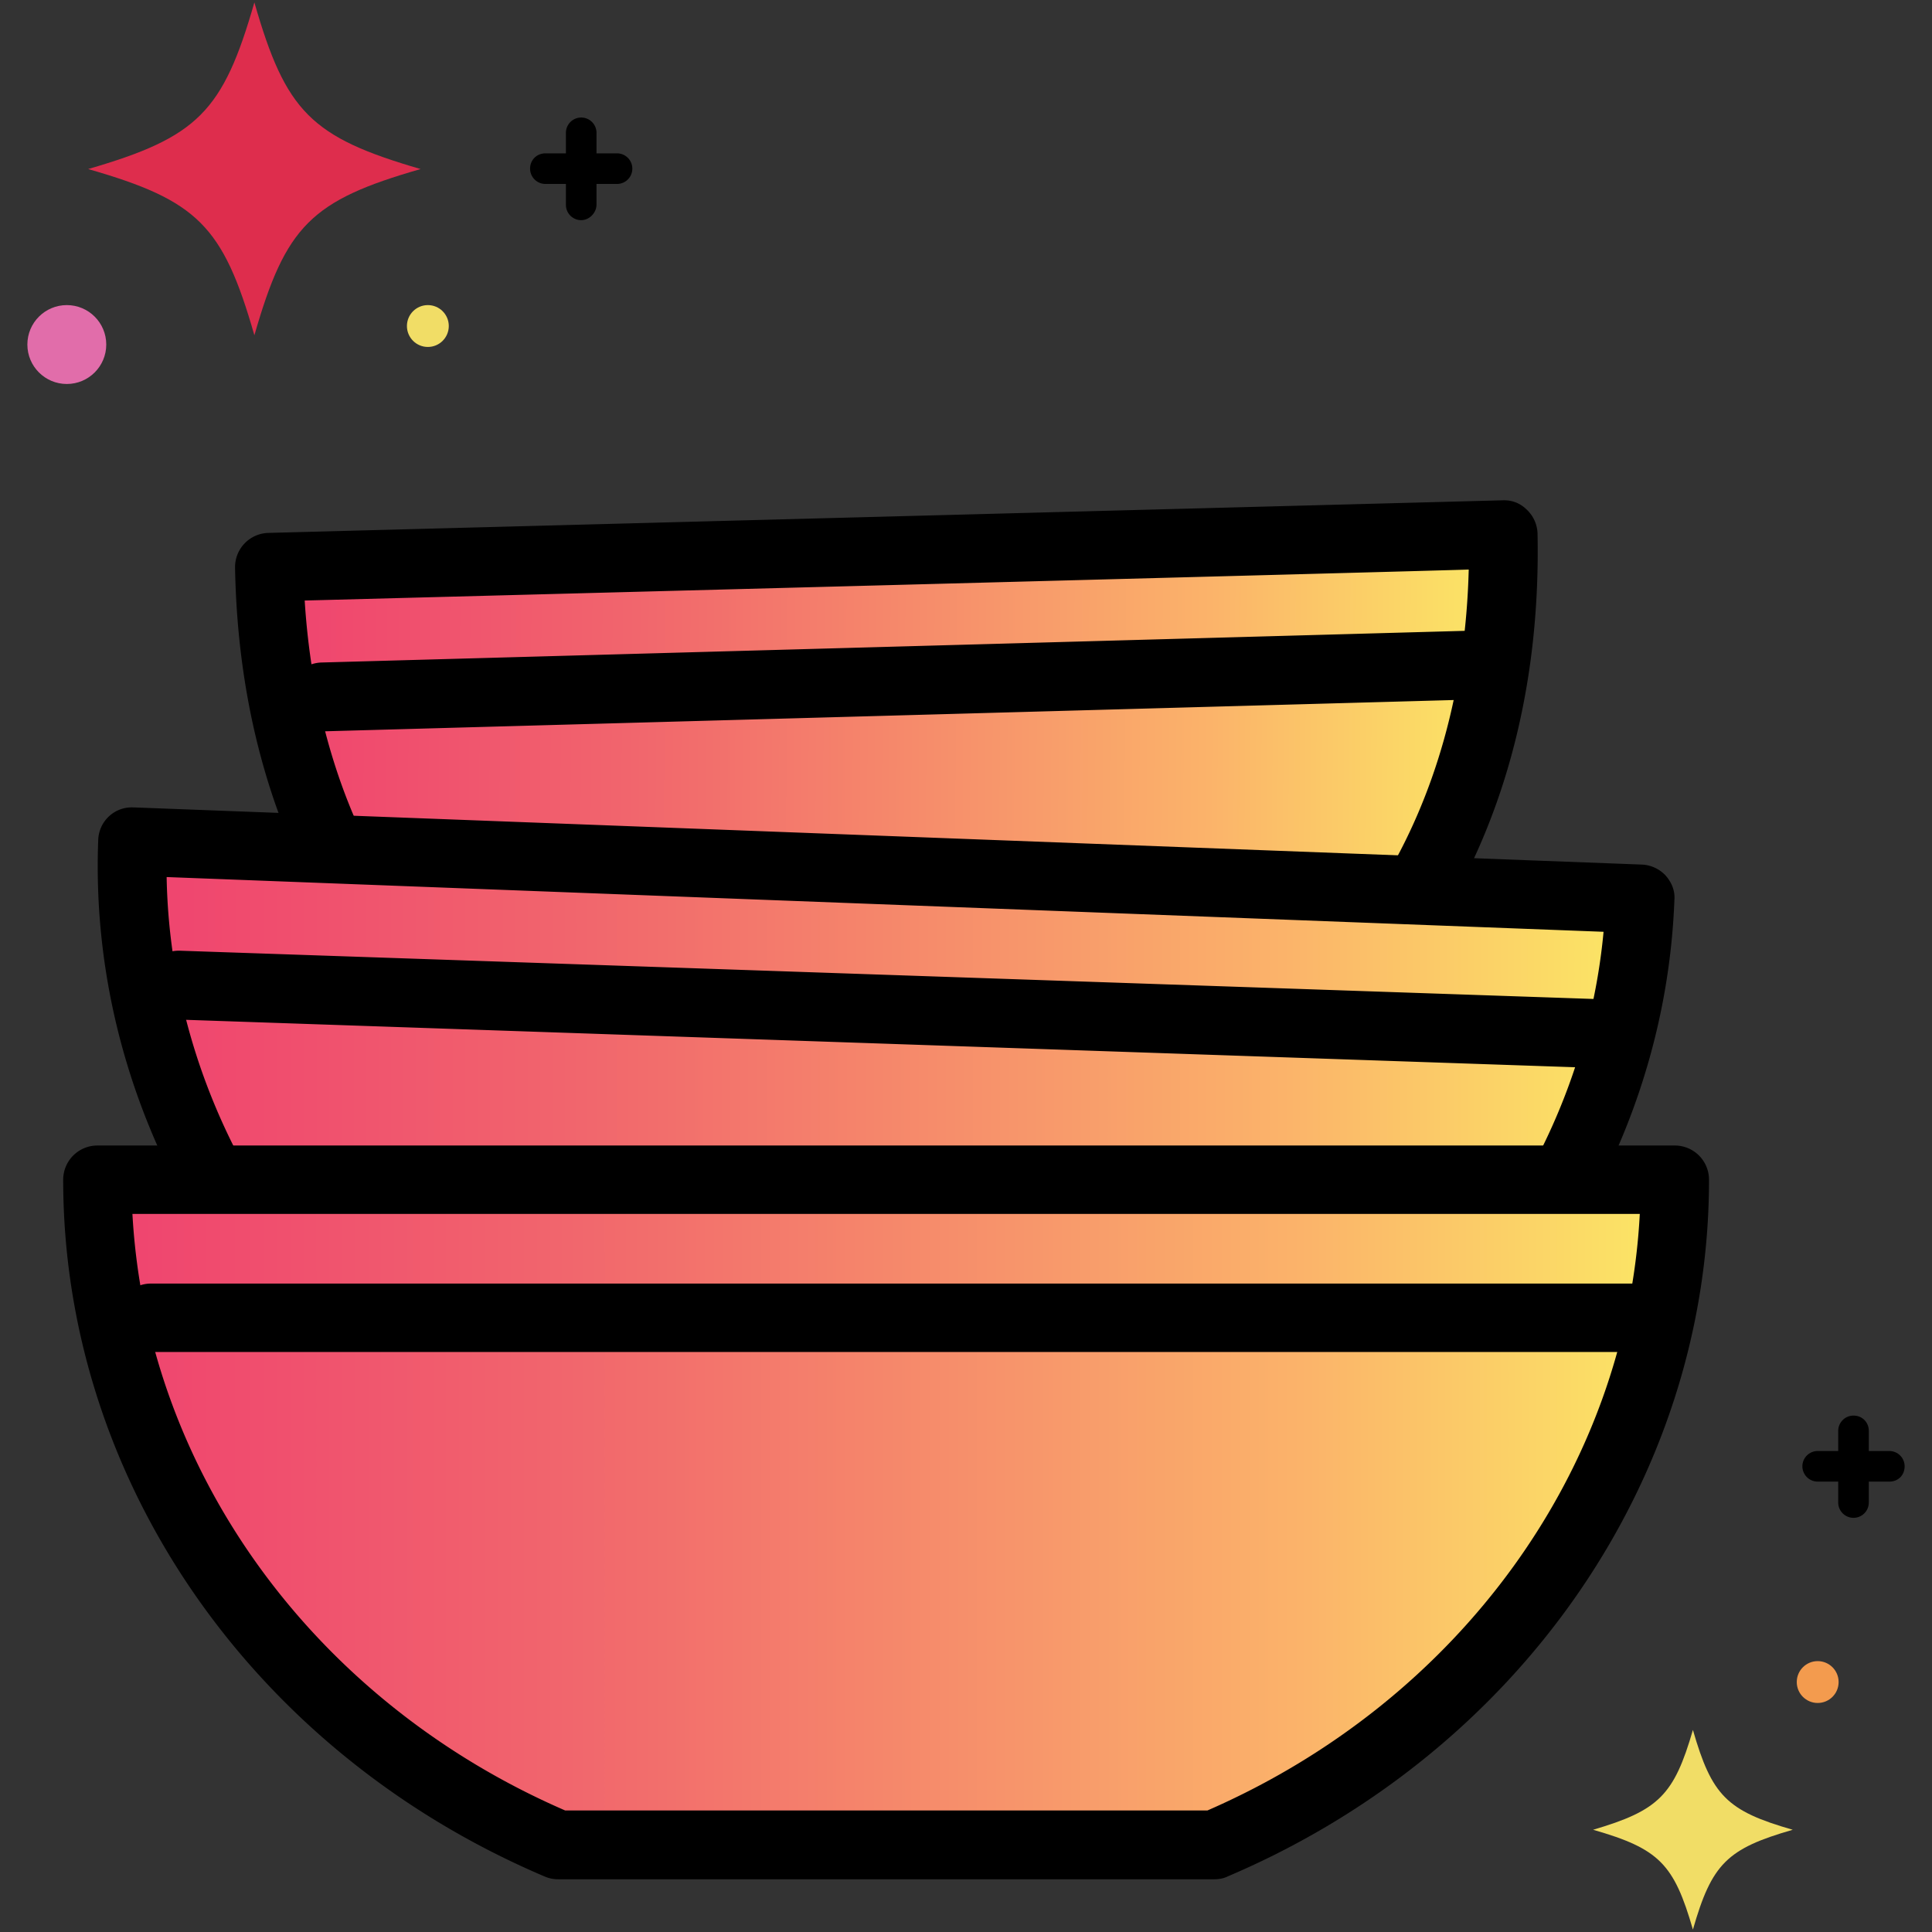
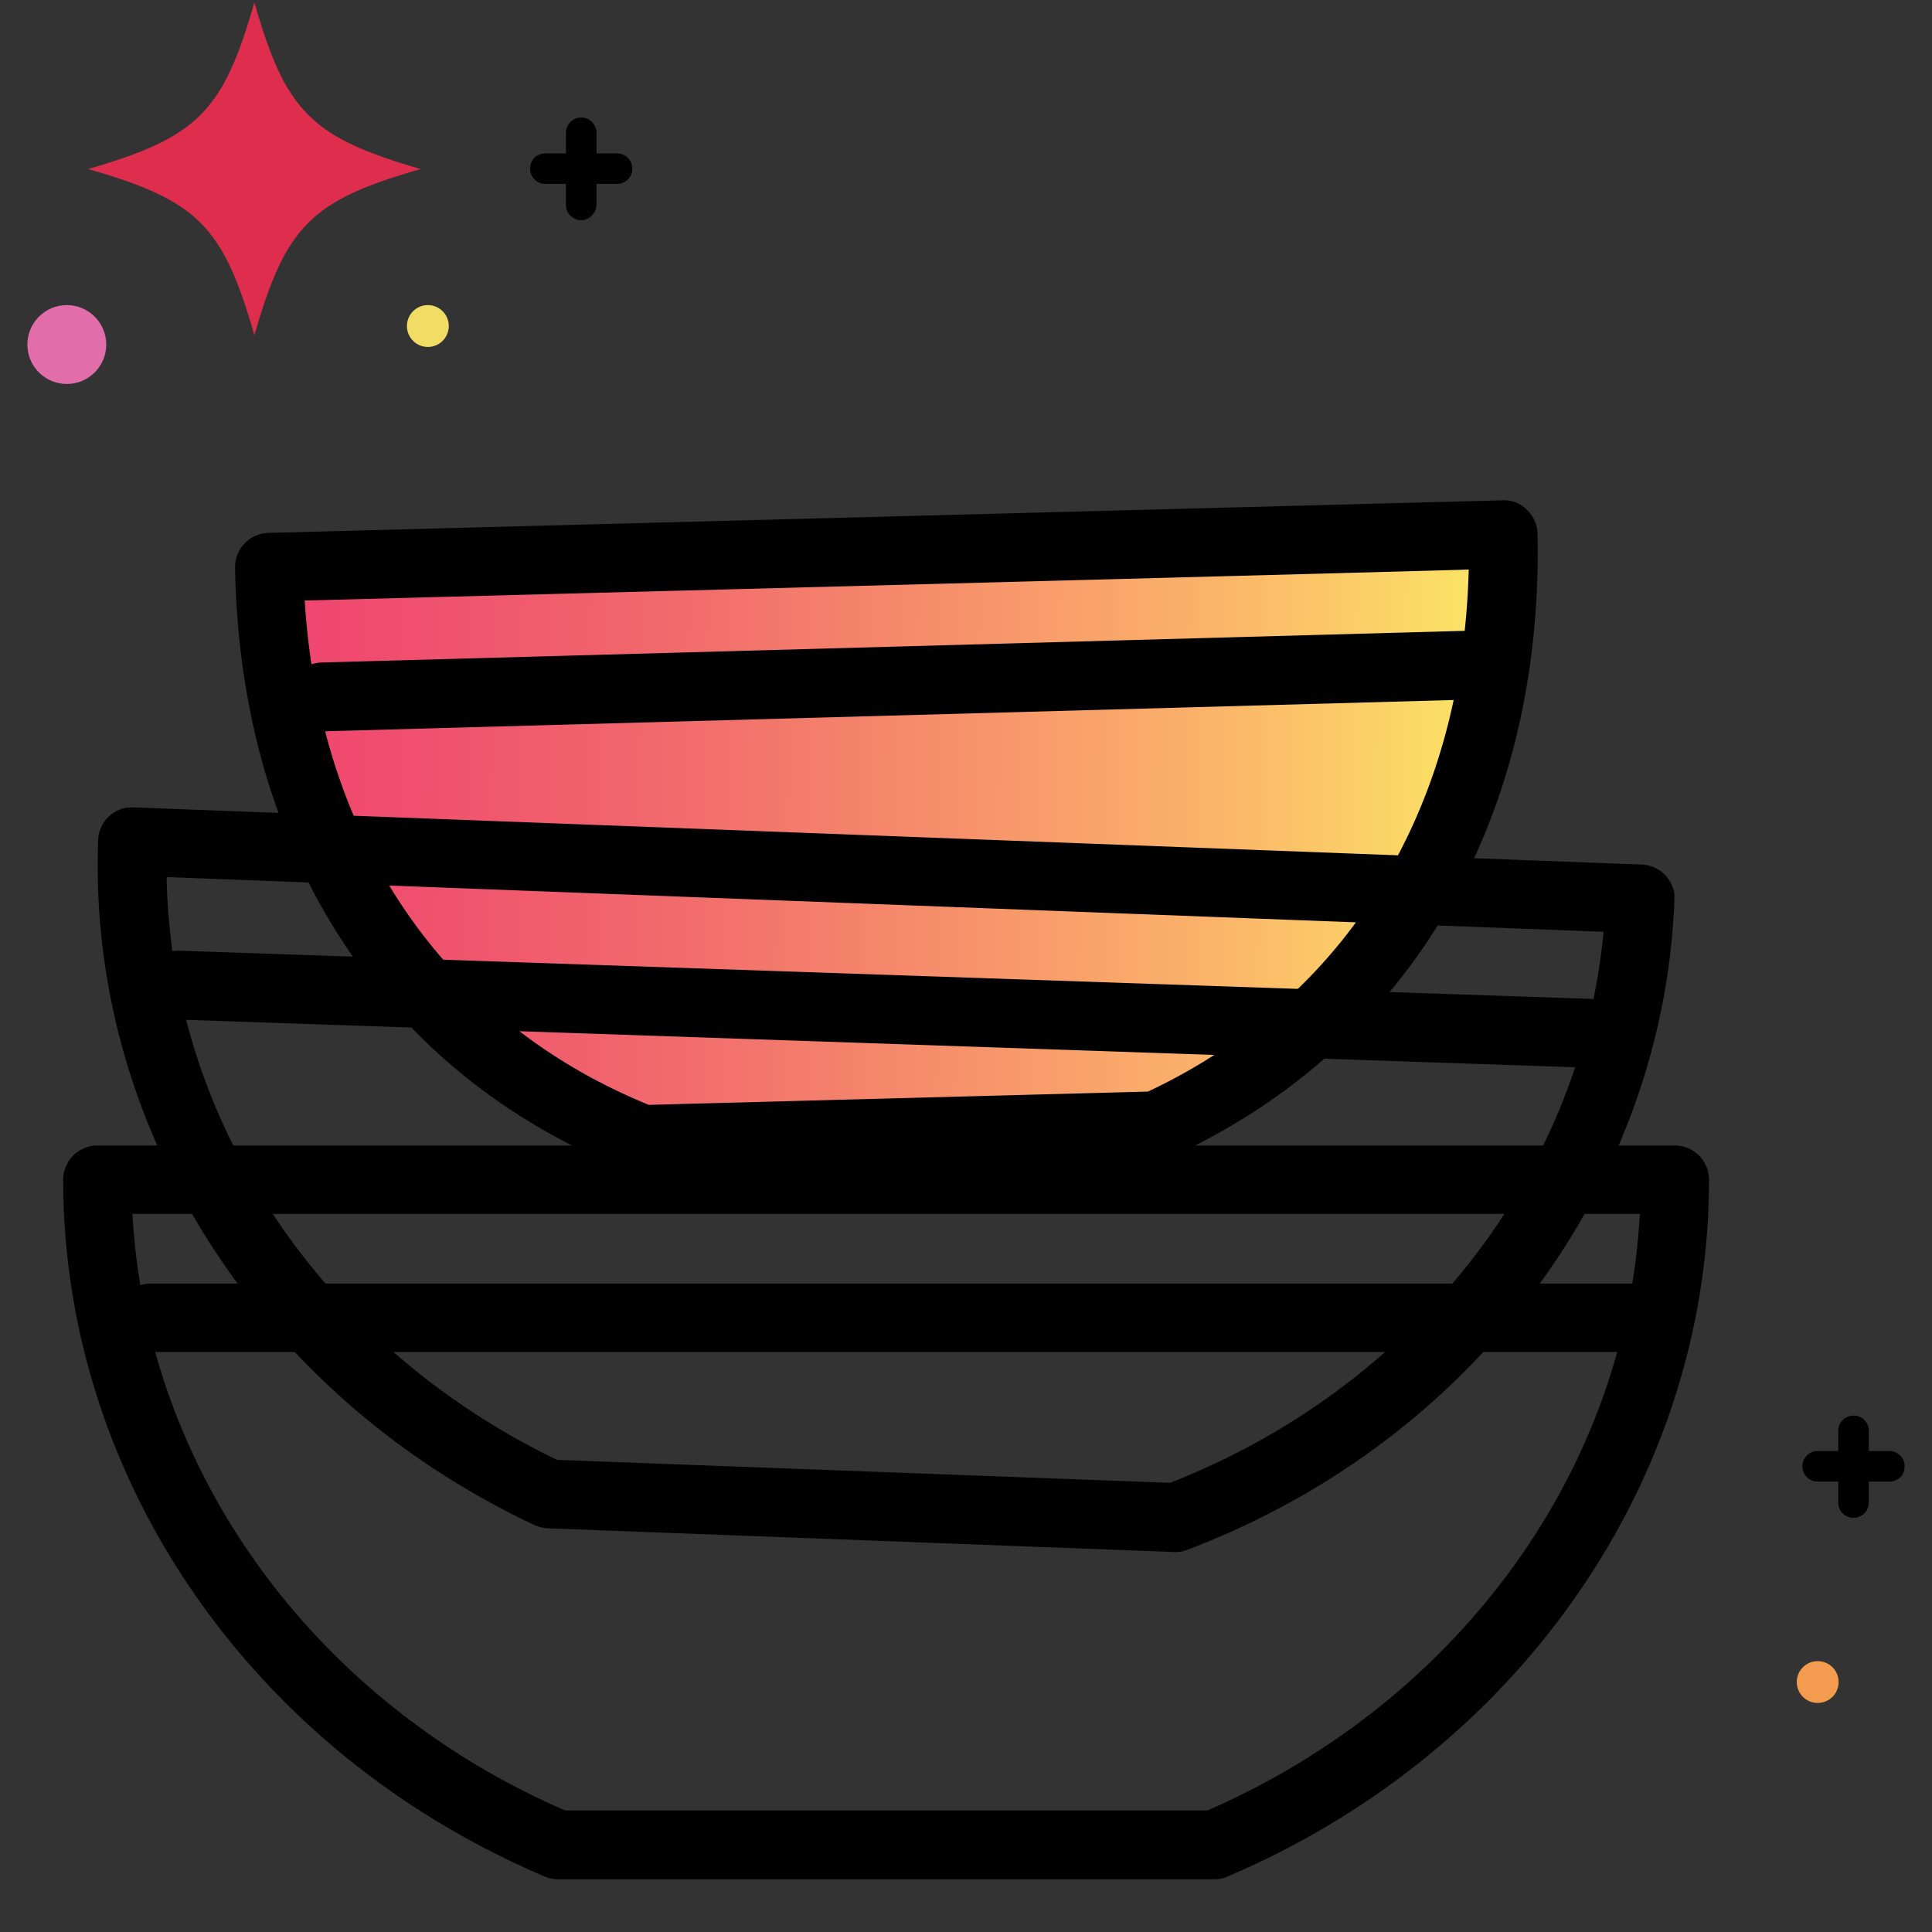
<svg xmlns="http://www.w3.org/2000/svg" viewBox="0 0 48 48">
  <rect x="0" y="0" width="48" height="48" fill="#333333" stroke="none" />
-   <path d="M39.58 45.46c1.64.47 2.01.85 2.48 2.48.47-1.64.85-2.01 2.48-2.48-1.64-.47-2.01-.85-2.48-2.48-.47 1.62-.85 2-2.48 2.48z" fill="#f1dd66" />
  <circle cx="45.16" cy="41.79" r=".52" fill="#f39b4e" />
  <linearGradient id="A123" gradientUnits="userSpaceOnUse" x1="6.636" y1="20.646" x2="37.296" y2="20.882">
    <stop offset="0" stop-color="#ef436f" />
    <stop offset=".11" stop-color="#f04f6e" />
    <stop offset=".291" stop-color="#f1656d" />
    <stop offset=".352" stop-color="#f26e6c" />
    <stop offset=".763" stop-color="#fbb36a" />
    <stop offset=".994" stop-color="#fbe765" />
  </linearGradient>
  <path d="M37.35 13.29l-30.66.8c.14 7.27 3.94 12.11 9.28 14.22l12.75-.34c5.23-2.38 8.76-7.41 8.63-14.68z" fill="url(#A123)" />
  <path d="M15.97 29.17c-.11 0-.21-.02-.31-.06-6.11-2.4-9.69-7.87-9.82-15a.85.85 0 01.83-.87l30.66-.81c.25-.01.45.08.61.24a.85.85 0 01.26.6c.14 7.13-3.19 12.78-9.13 15.49a.94.94 0 01-.33.08l-12.75.34c-.01-.01-.01-.01-.02-.01zm-8.4-14.25c.37 5.92 3.45 10.45 8.55 12.53l12.4-.33c4.96-2.33 7.82-7.02 7.97-12.97 0 .01-28.92.77-28.92.77z" class="H" />
  <linearGradient id="B123" gradientUnits="userSpaceOnUse" x1="8.007" y1="16.811" x2="36.513" y2="17.032">
    <stop offset="0" stop-color="#ef436f" />
    <stop offset=".11" stop-color="#f04f6e" />
    <stop offset=".291" stop-color="#f1656d" />
    <stop offset=".352" stop-color="#f26e6c" />
    <stop offset=".763" stop-color="#fbb36a" />
    <stop offset=".994" stop-color="#fbe765" />
  </linearGradient>
  <path d="M8 17.32l28.51-.79" fill="url(#B123)" />
  <path d="M8 18.17a.85.85 0 01-.85-.83c-.02-.47.36-.86.83-.88l28.52-.79c.47-.01.86.36.88.83s-.36.86-.83.88l-28.52.79H8z" class="H" />
  <linearGradient id="C123" gradientUnits="userSpaceOnUse" x1="3.283" y1="29.315" x2="40.755" y2="29.315">
    <stop offset="0" stop-color="#ef436f" />
    <stop offset=".11" stop-color="#f04f6e" />
    <stop offset=".291" stop-color="#f1656d" />
    <stop offset=".352" stop-color="#f26e6c" />
    <stop offset=".763" stop-color="#fbb36a" />
    <stop offset=".994" stop-color="#fbe765" />
  </linearGradient>
-   <path d="M40.75 22.34L3.29 20.92c-.26 7.01 3.99 13.22 10.34 16.21l15.59.59c6.56-2.5 11.27-8.38 11.53-15.38z" fill="url(#C123)" />
  <path d="M29.22 38.56h-.03l-15.58-.59a.996.996 0 01-.33-.08c-6.86-3.22-11.11-9.9-10.84-17.01.01-.47.4-.84.87-.82h.02l37.46 1.42a.86.86 0 01.59.27c.15.17.24.38.22.61-.27 7.11-5.01 13.45-12.09 16.14-.09.04-.19.06-.29.06zm-15.38-2.29l15.23.57c6.06-2.37 10.21-7.68 10.77-13.69l-35.7-1.36c.11 6.06 3.84 11.66 9.7 14.48z" class="H" />
  <linearGradient id="D123" gradientUnits="userSpaceOnUse" x1="4.452" y1="25.081" x2="39.59" y2="25.081">
    <stop offset="0" stop-color="#ef436f" />
    <stop offset=".11" stop-color="#f04f6e" />
    <stop offset=".291" stop-color="#f1656d" />
    <stop offset=".352" stop-color="#f26e6c" />
    <stop offset=".763" stop-color="#fbb36a" />
    <stop offset=".994" stop-color="#fbe765" />
  </linearGradient>
  <path d="M4.45 24.48l35.14 1.2" fill="url(#D123)" />
  <path d="M39.59 26.53h-.03l-35.15-1.2a.852.852 0 01-.82-.89.85.85 0 01.85-.82h.03l35.15 1.2c.47.02.84.41.82.89-.01.46-.39.82-.85.82z" class="H" />
  <linearGradient id="E123" gradientUnits="userSpaceOnUse" x1="2.425" y1="37.575" x2="41.617" y2="37.575">
    <stop offset="0" stop-color="#ef436f" />
    <stop offset=".11" stop-color="#f04f6e" />
    <stop offset=".291" stop-color="#f1656d" />
    <stop offset=".352" stop-color="#f26e6c" />
    <stop offset=".763" stop-color="#fbb36a" />
    <stop offset=".994" stop-color="#fbe765" />
  </linearGradient>
-   <path d="M41.62 29.31H2.42c0 7.33 4.69 13.65 11.44 16.53h16.3c6.76-2.87 11.46-9.19 11.46-16.53z" fill="url(#E123)" />
  <path d="M30.17 46.69h-16.3a.83.83 0 01-.34-.07C6.26 43.53 1.57 36.74 1.57 29.31a.85.85 0 01.85-.85h39.19a.85.85 0 01.85.85c0 7.43-4.7 14.22-11.96 17.31-.1.05-.22.07-.33.07zm-16.13-1.71H30c6.26-2.73 10.41-8.47 10.74-14.82H3.29c.35 6.36 4.48 12.1 10.75 14.82z" class="H" />
  <linearGradient id="F123" gradientUnits="userSpaceOnUse" x1="3.758" y1="32.735" x2="40.755" y2="32.735">
    <stop offset="0" stop-color="#ef436f" />
    <stop offset=".11" stop-color="#f04f6e" />
    <stop offset=".291" stop-color="#f1656d" />
    <stop offset=".352" stop-color="#f26e6c" />
    <stop offset=".763" stop-color="#fbb36a" />
    <stop offset=".994" stop-color="#fbe765" />
  </linearGradient>
-   <path d="M3.76 32.73h37" fill="url(#F123)" />
  <path d="M40.75 33.59h-37a.85.85 0 110-1.7h37a.85.85 0 01.85.85c.01.47-.37.85-.85.85z" class="H" />
  <path d="M2.19 4.2c2.72.78 3.35 1.41 4.13 4.13.78-2.72 1.41-3.35 4.13-4.13C7.73 3.41 7.1 2.78 6.32.06 5.54 2.78 4.91 3.41 2.19 4.2z" fill="#de2d4d" />
  <circle cx="1.66" cy="8.56" r=".98" fill="#e16daa" />
  <circle cx="10.63" cy="8.1" r=".52" fill="#f1dd66" />
-   <path d="M14.44 3.3v1.78" fill="#fff" />
  <path d="M14.44 5.47a.38.38 0 01-.38-.38V3.3a.38.38 0 11.76 0v1.78c0 .21-.18.39-.38.39z" class="H" />
  <path d="M15.33 4.2h-1.78" fill="#fff" />
  <path d="M15.33 4.57h-1.78a.38.38 0 01-.38-.38c0-.22.17-.38.38-.38h1.78a.38.38 0 110 .76z" class="H" />
  <path d="M46.05 35.54v1.78" fill="#fff" />
  <path d="M46.05 37.71a.38.38 0 01-.38-.38v-1.78a.38.38 0 01.38-.38c.22 0 .38.17.38.38v1.78a.38.38 0 01-.38.38z" class="H" />
  <path d="M45.16 36.44h1.78" fill="#fff" />
  <path d="M46.94 36.81h-1.78a.38.38 0 110-.76h1.78a.38.38 0 01.38.38c0 .22-.16.38-.38.38z" class="H" />
</svg>